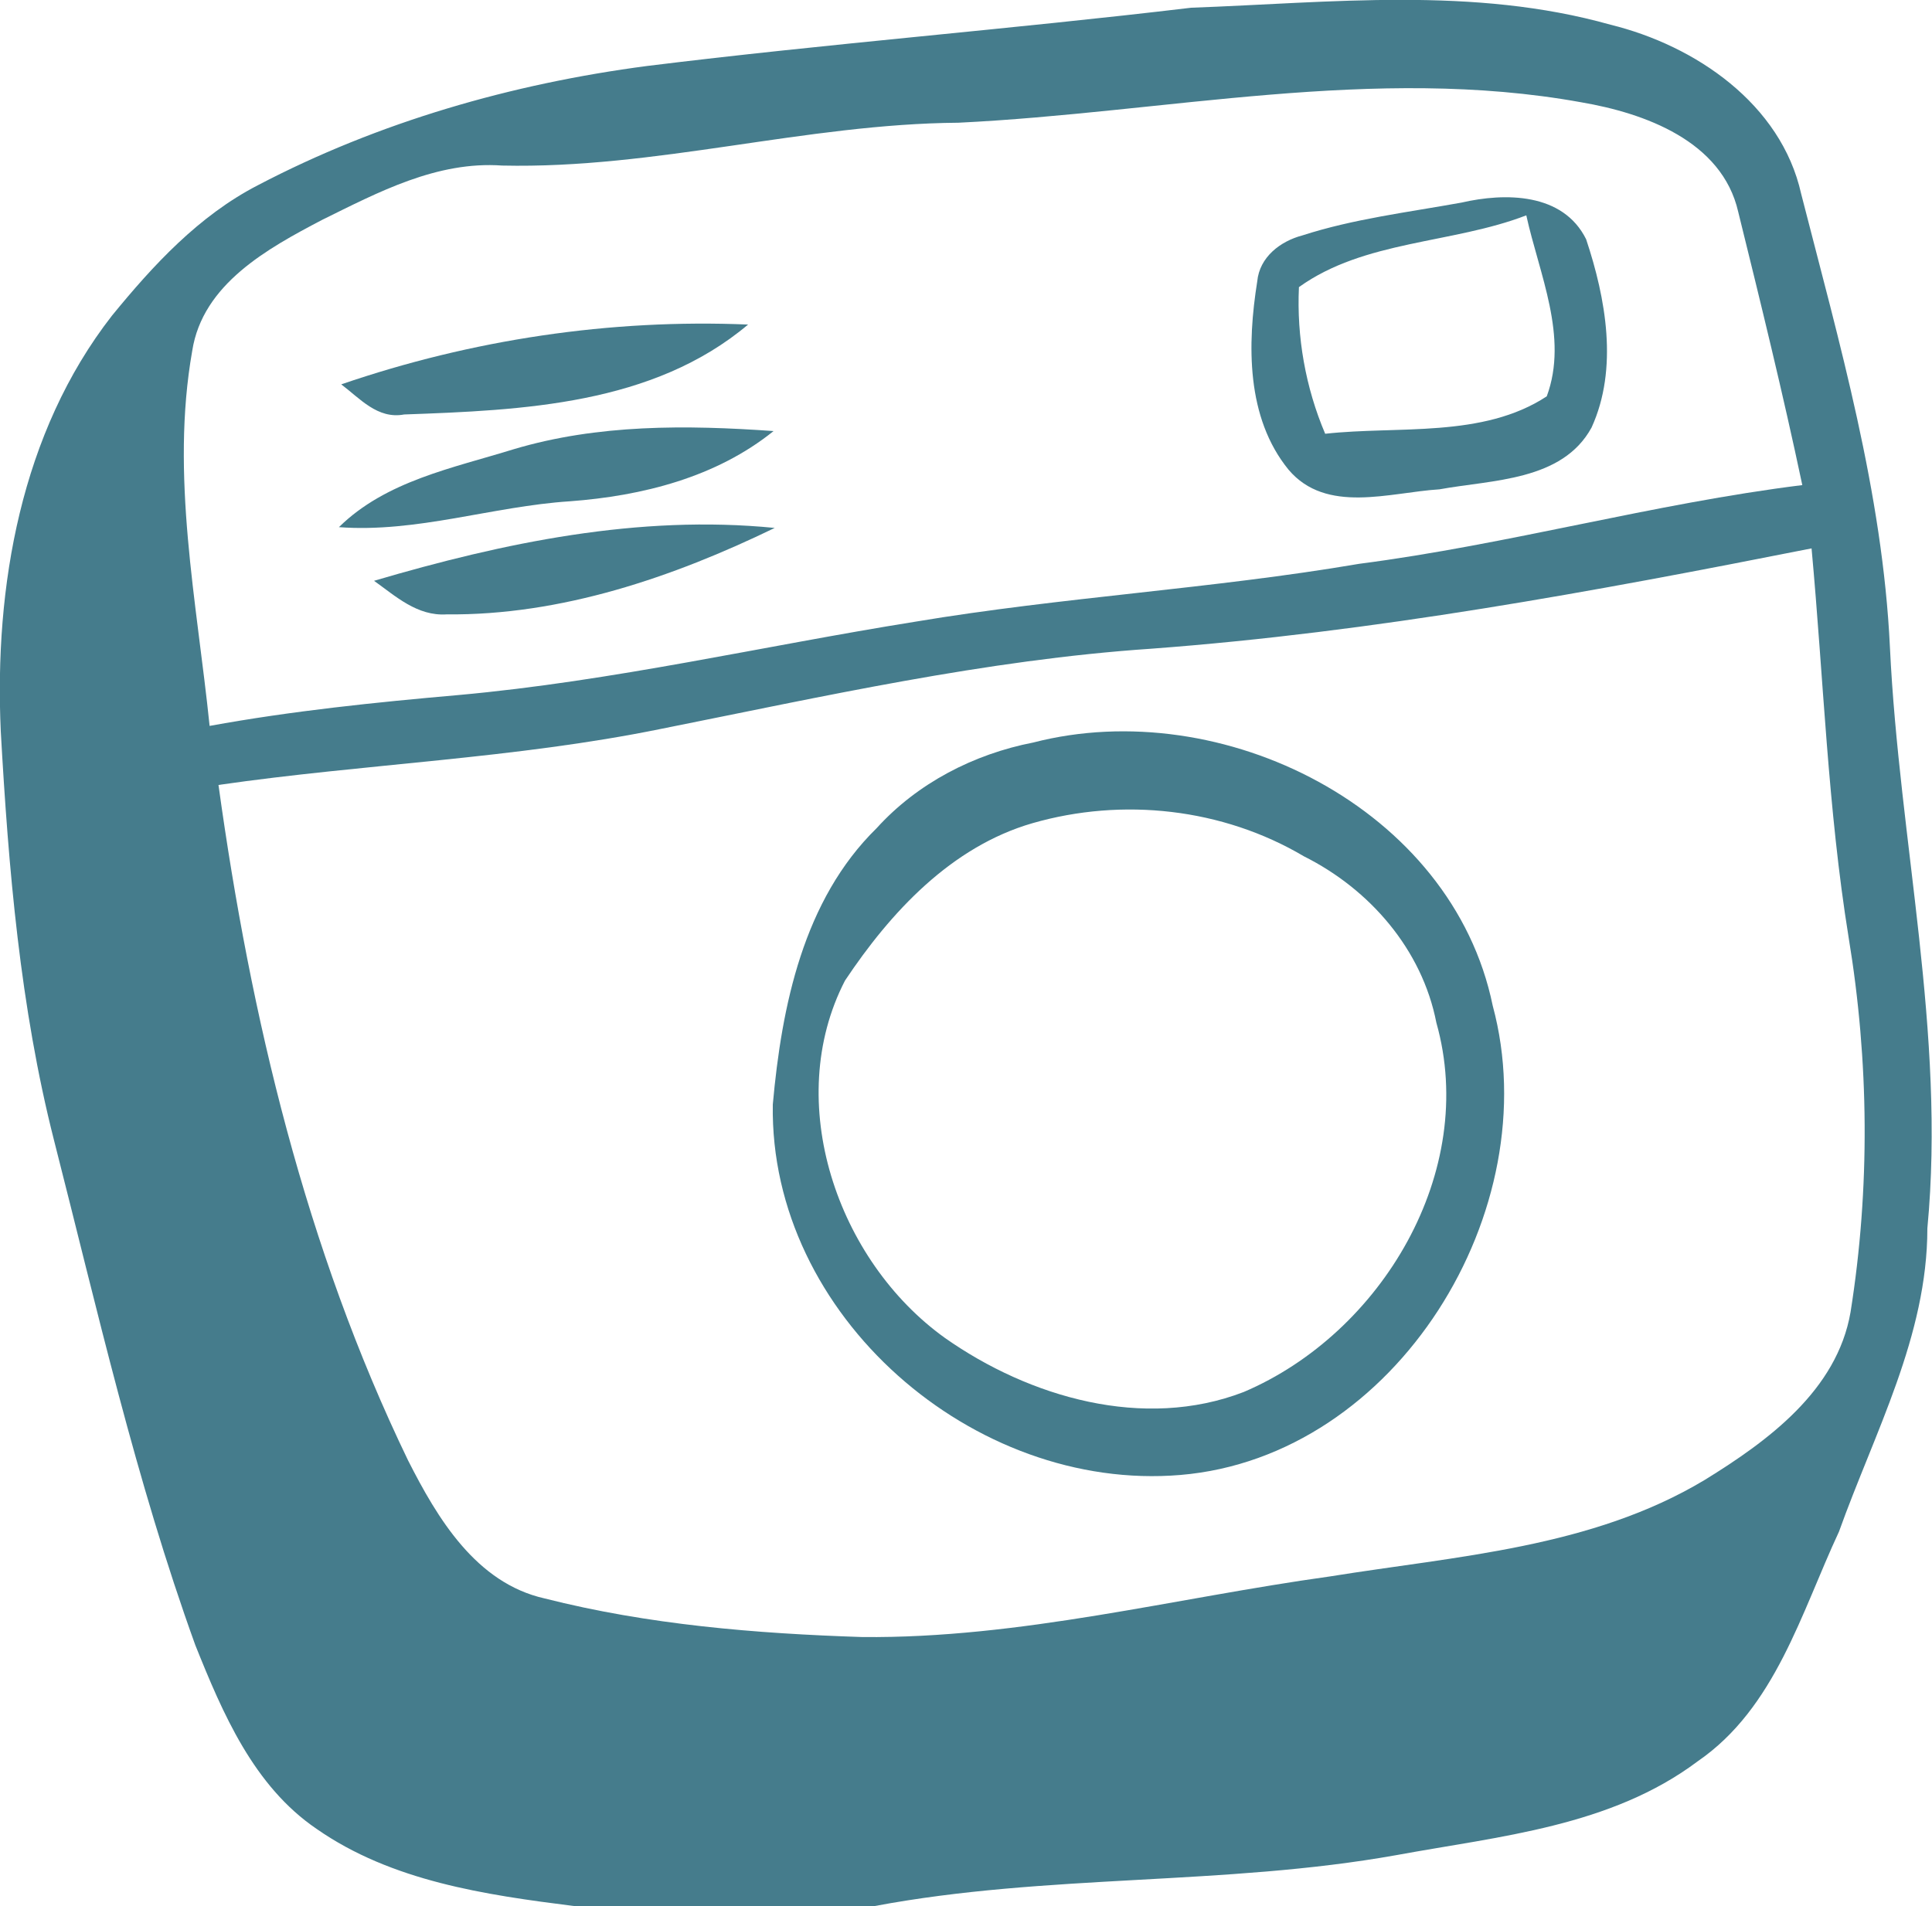
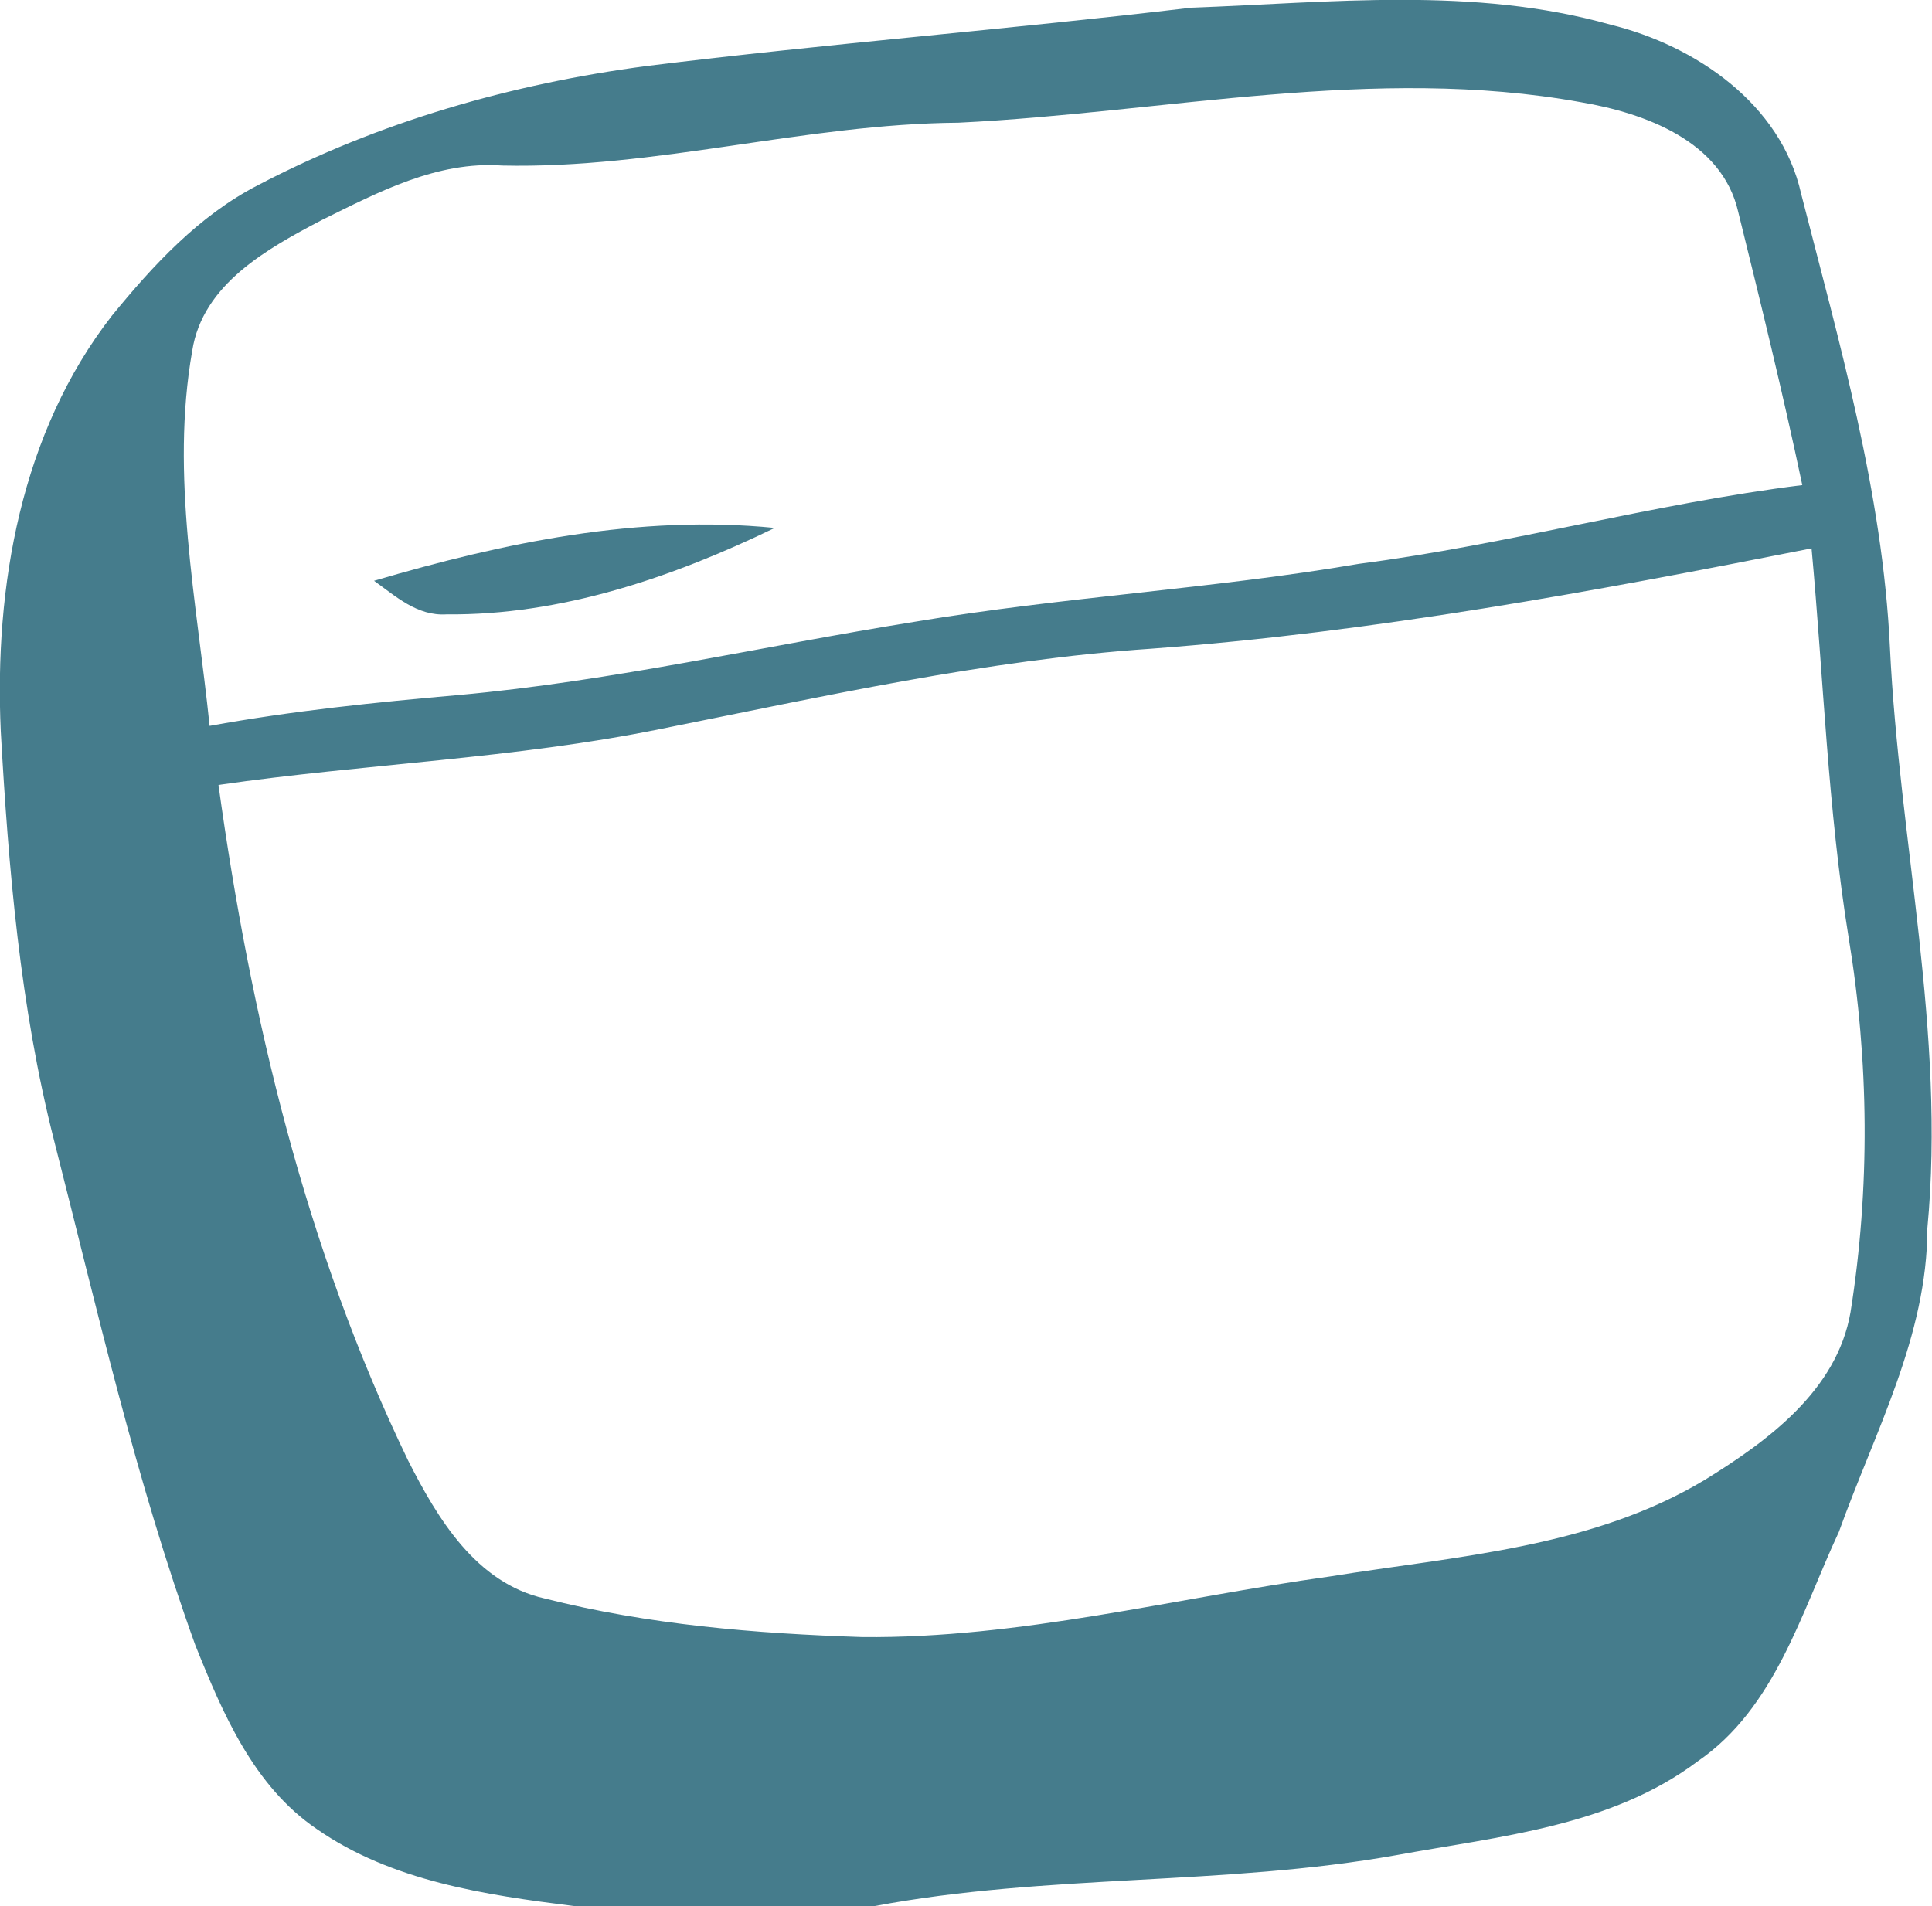
<svg xmlns="http://www.w3.org/2000/svg" id="Calque_2" data-name="Calque 2" viewBox="0 0 50.05 49.39">
  <defs>
    <style>
      .cls-1 {
        fill: #457c8c;
        stroke-width: 0px;
      }
    </style>
  </defs>
  <g id="OBJECTS">
    <g>
      <path class="cls-1" d="M46.66,5.02c-.52-2.33-2.74-3.84-4.94-4.38-3.55-1-7.25-.57-10.86-.44-4.7.56-9.41.93-14.1,1.51-3.5.46-6.95,1.45-10.08,3.09-1.53.79-2.71,2.07-3.78,3.38C.54,11.21-.15,15.2.02,18.95c.2,3.56.5,7.14,1.38,10.6,1.12,4.39,2.12,8.82,3.66,13.08.71,1.77,1.51,3.65,3.14,4.76,1.95,1.36,4.37,1.71,6.67,2h7.79c4.47-.84,9.05-.52,13.52-1.32,2.67-.49,5.55-.74,7.8-2.43,2.01-1.38,2.68-3.85,3.66-5.95.92-2.57,2.29-5.07,2.29-7.86.48-5.06-.73-10.03-.97-15.06-.19-4.01-1.31-7.88-2.3-11.75ZM4.98,9.09c.27-1.73,1.95-2.65,3.36-3.39,1.46-.72,2.98-1.53,4.67-1.41,3.98.09,7.85-1.08,11.82-1.11,5.36-.26,10.77-1.5,16.13-.53,1.64.28,3.65,1,4.07,2.84.58,2.35,1.16,4.71,1.66,7.08-3.86.48-7.62,1.54-11.48,2.04-3.81.65-7.68.86-11.5,1.5-3.94.63-7.84,1.54-11.83,1.9-2.16.19-4.31.41-6.45.8-.33-3.22-1.02-6.49-.45-9.72ZM47.94,34c-.35,2.03-2.14,3.34-3.78,4.35-2.93,1.76-6.42,1.97-9.71,2.5-4.03.56-8.02,1.61-12.11,1.57-2.77-.09-5.55-.32-8.23-1-1.78-.4-2.78-2.08-3.54-3.58-2.65-5.49-4.08-11.49-4.91-17.5,3.81-.55,7.67-.68,11.45-1.45,4.21-.84,8.42-1.79,12.71-2.08,5.77-.43,11.45-1.48,17.11-2.6.31,3.36.42,6.74.96,10.08.53,3.21.56,6.5.05,9.71Z" />
-       <path class="cls-1" d="M37.29,12.68c1.36-.25,3.18-.21,3.94-1.6.7-1.53.37-3.35-.14-4.88-.6-1.21-2.1-1.21-3.23-.95-1.38.25-2.79.42-4.12.85-.57.15-1.11.56-1.17,1.19-.26,1.63-.29,3.53.81,4.88.98,1.16,2.62.59,3.91.51ZM39.54,5.58c.33,1.51,1.1,3.15.53,4.69-1.66,1.09-3.85.76-5.74.97-.51-1.2-.74-2.51-.68-3.8,1.7-1.22,3.97-1.12,5.89-1.86Z" />
-       <path class="cls-1" d="M26.77,19.24c-1.54.3-3,1.05-4.06,2.22-1.9,1.86-2.46,4.61-2.69,7.16-.09,5.47,5.2,10.05,10.56,9.6,5.6-.47,9.52-6.87,8.09-12.16-1.05-5.12-7.02-8.08-11.9-6.82ZM32.22,36.07c-2.59,1-5.55.14-7.74-1.4-2.79-2-4.21-6.12-2.59-9.26,1.18-1.77,2.75-3.47,4.86-4.08,2.33-.67,4.92-.39,7.03.86,1.7.85,3.06,2.41,3.43,4.31,1.09,3.86-1.42,8.05-4.99,9.57Z" />
      <path class="cls-1" d="M9.69,15.05c.56.4,1.12.92,1.88.87,2.96.03,5.86-.96,8.5-2.24-3.52-.35-7.02.38-10.38,1.37Z" />
-       <path class="cls-1" d="M14.76,12.99c1.88-.14,3.79-.62,5.28-1.82-2.26-.16-4.55-.18-6.73.47-1.58.49-3.31.82-4.53,2.02,2.02.15,3.98-.54,5.98-.67Z" />
-       <path class="cls-1" d="M10.47,10.74c3.07-.11,6.44-.25,8.91-2.33-3.57-.15-7.16.39-10.54,1.55.48.36.94.91,1.63.78Z" />
    </g>
  </g>
</svg>